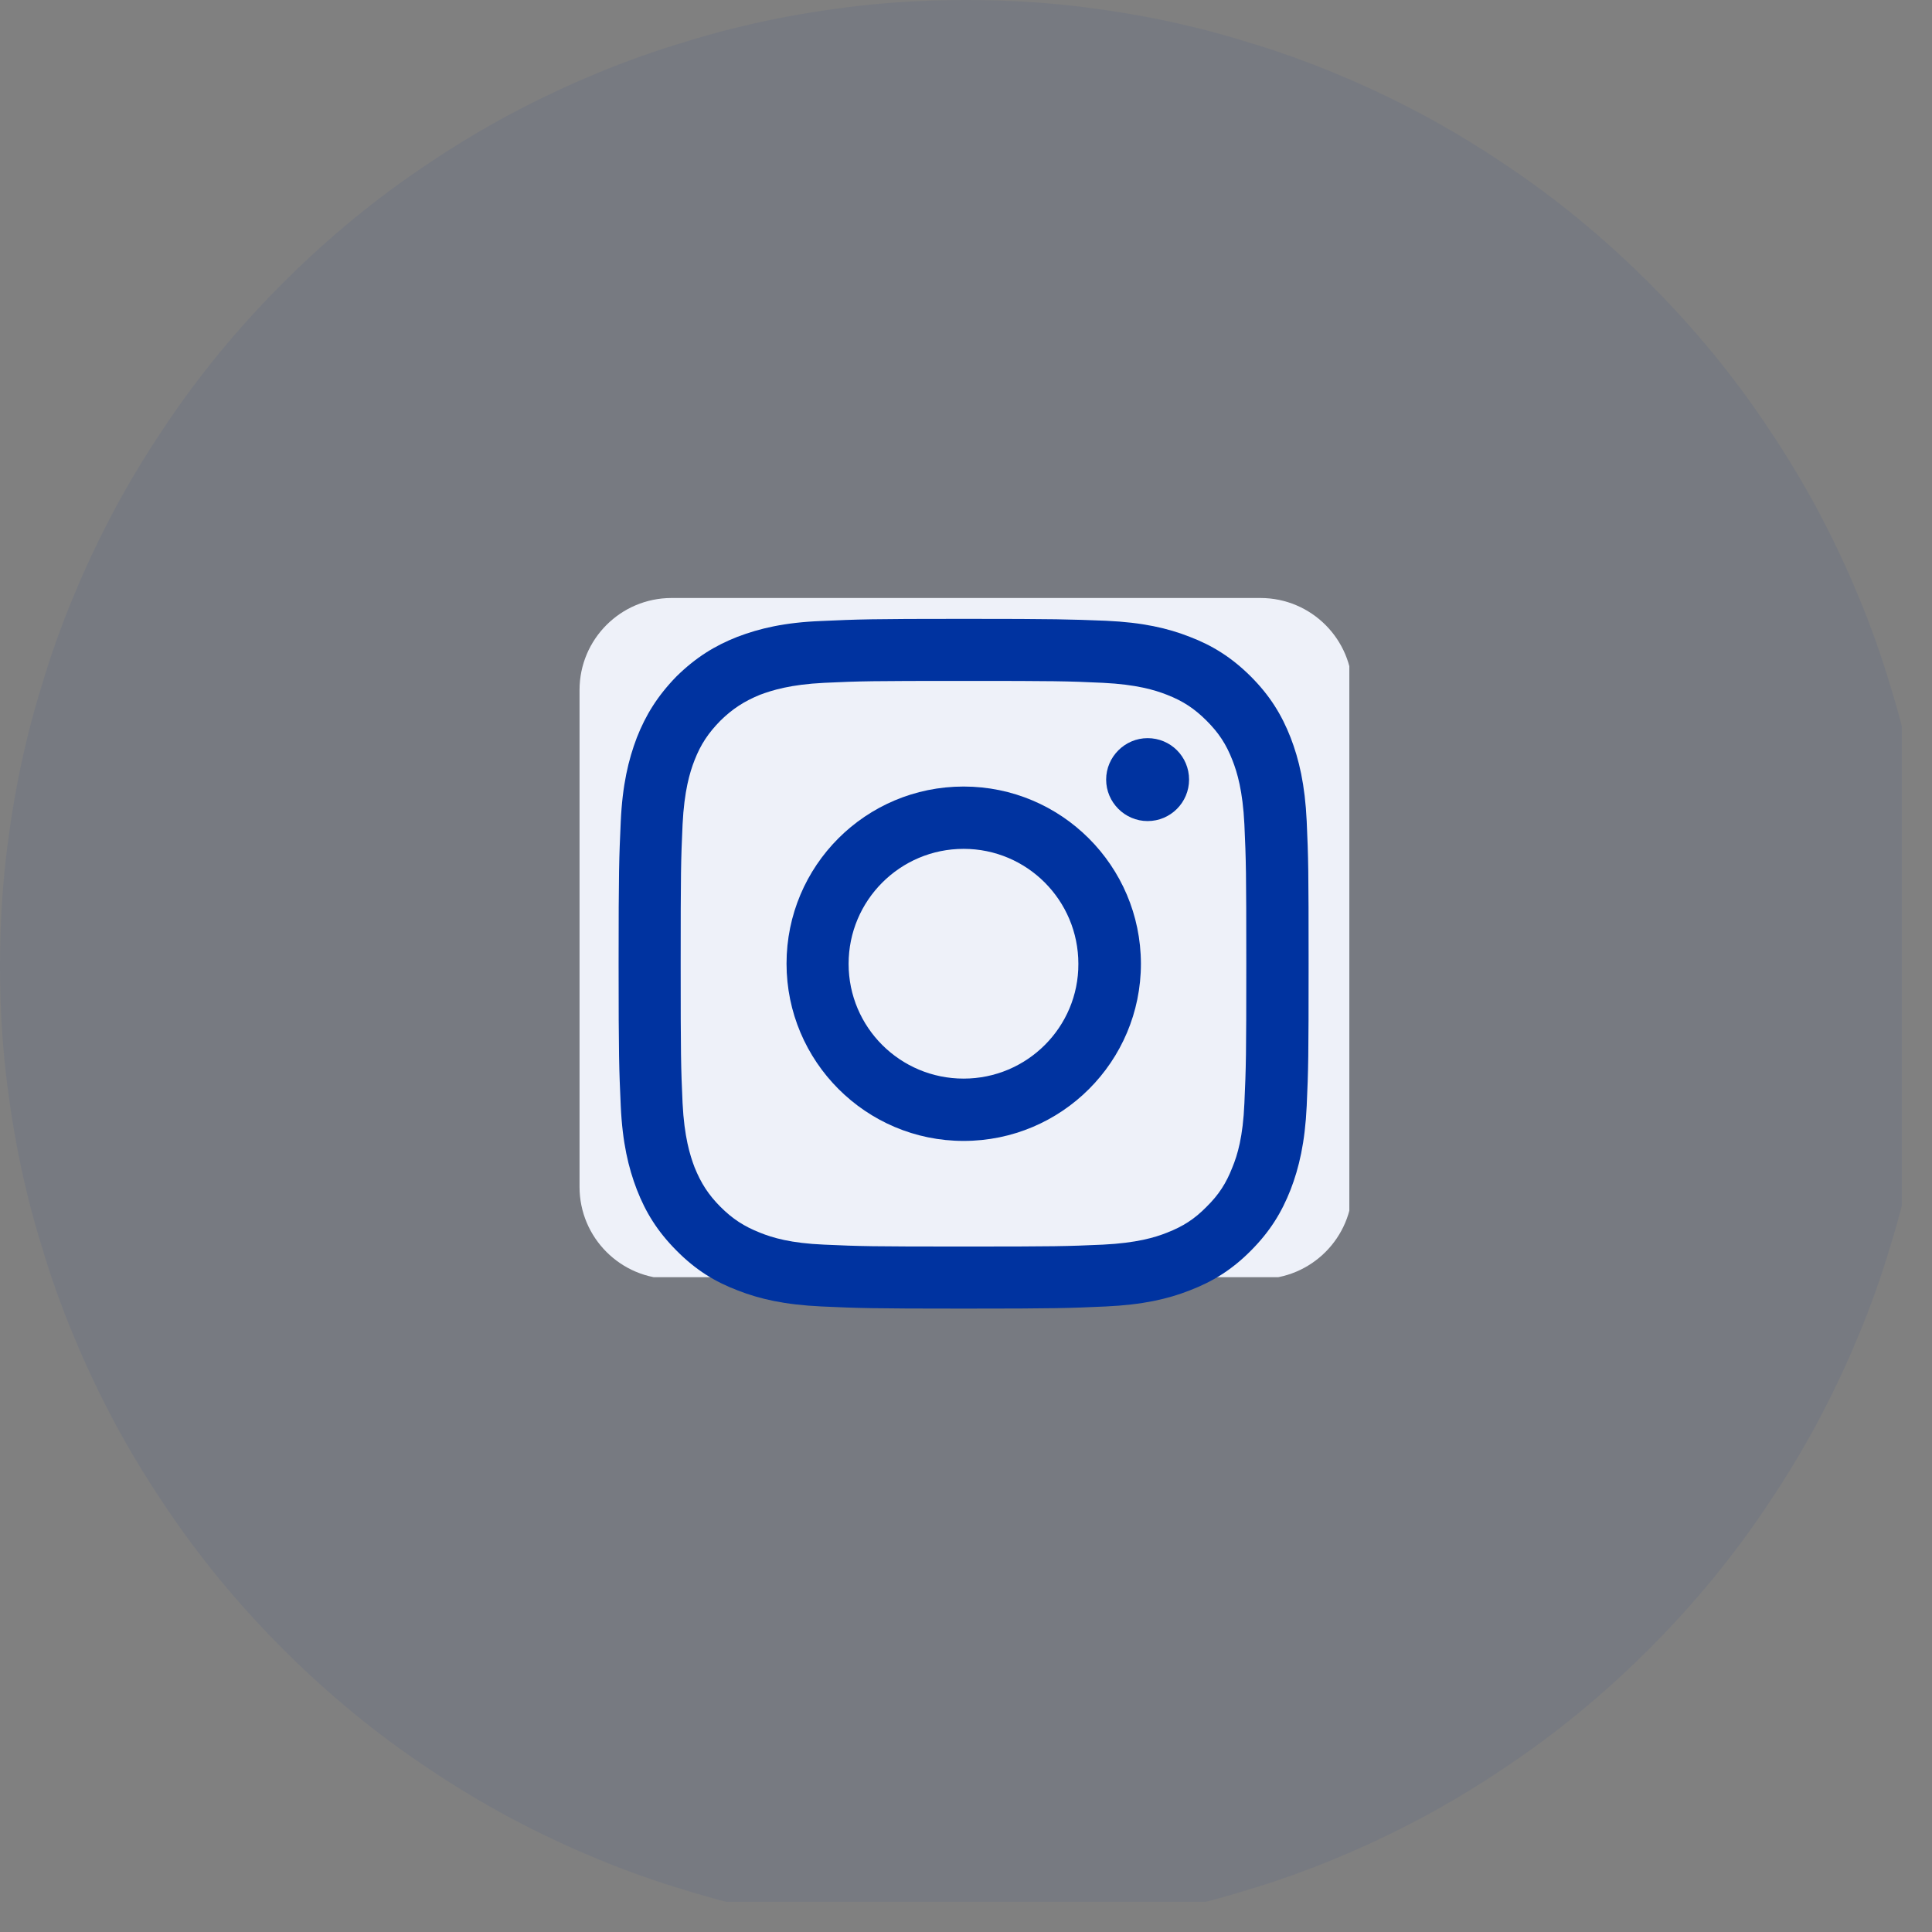
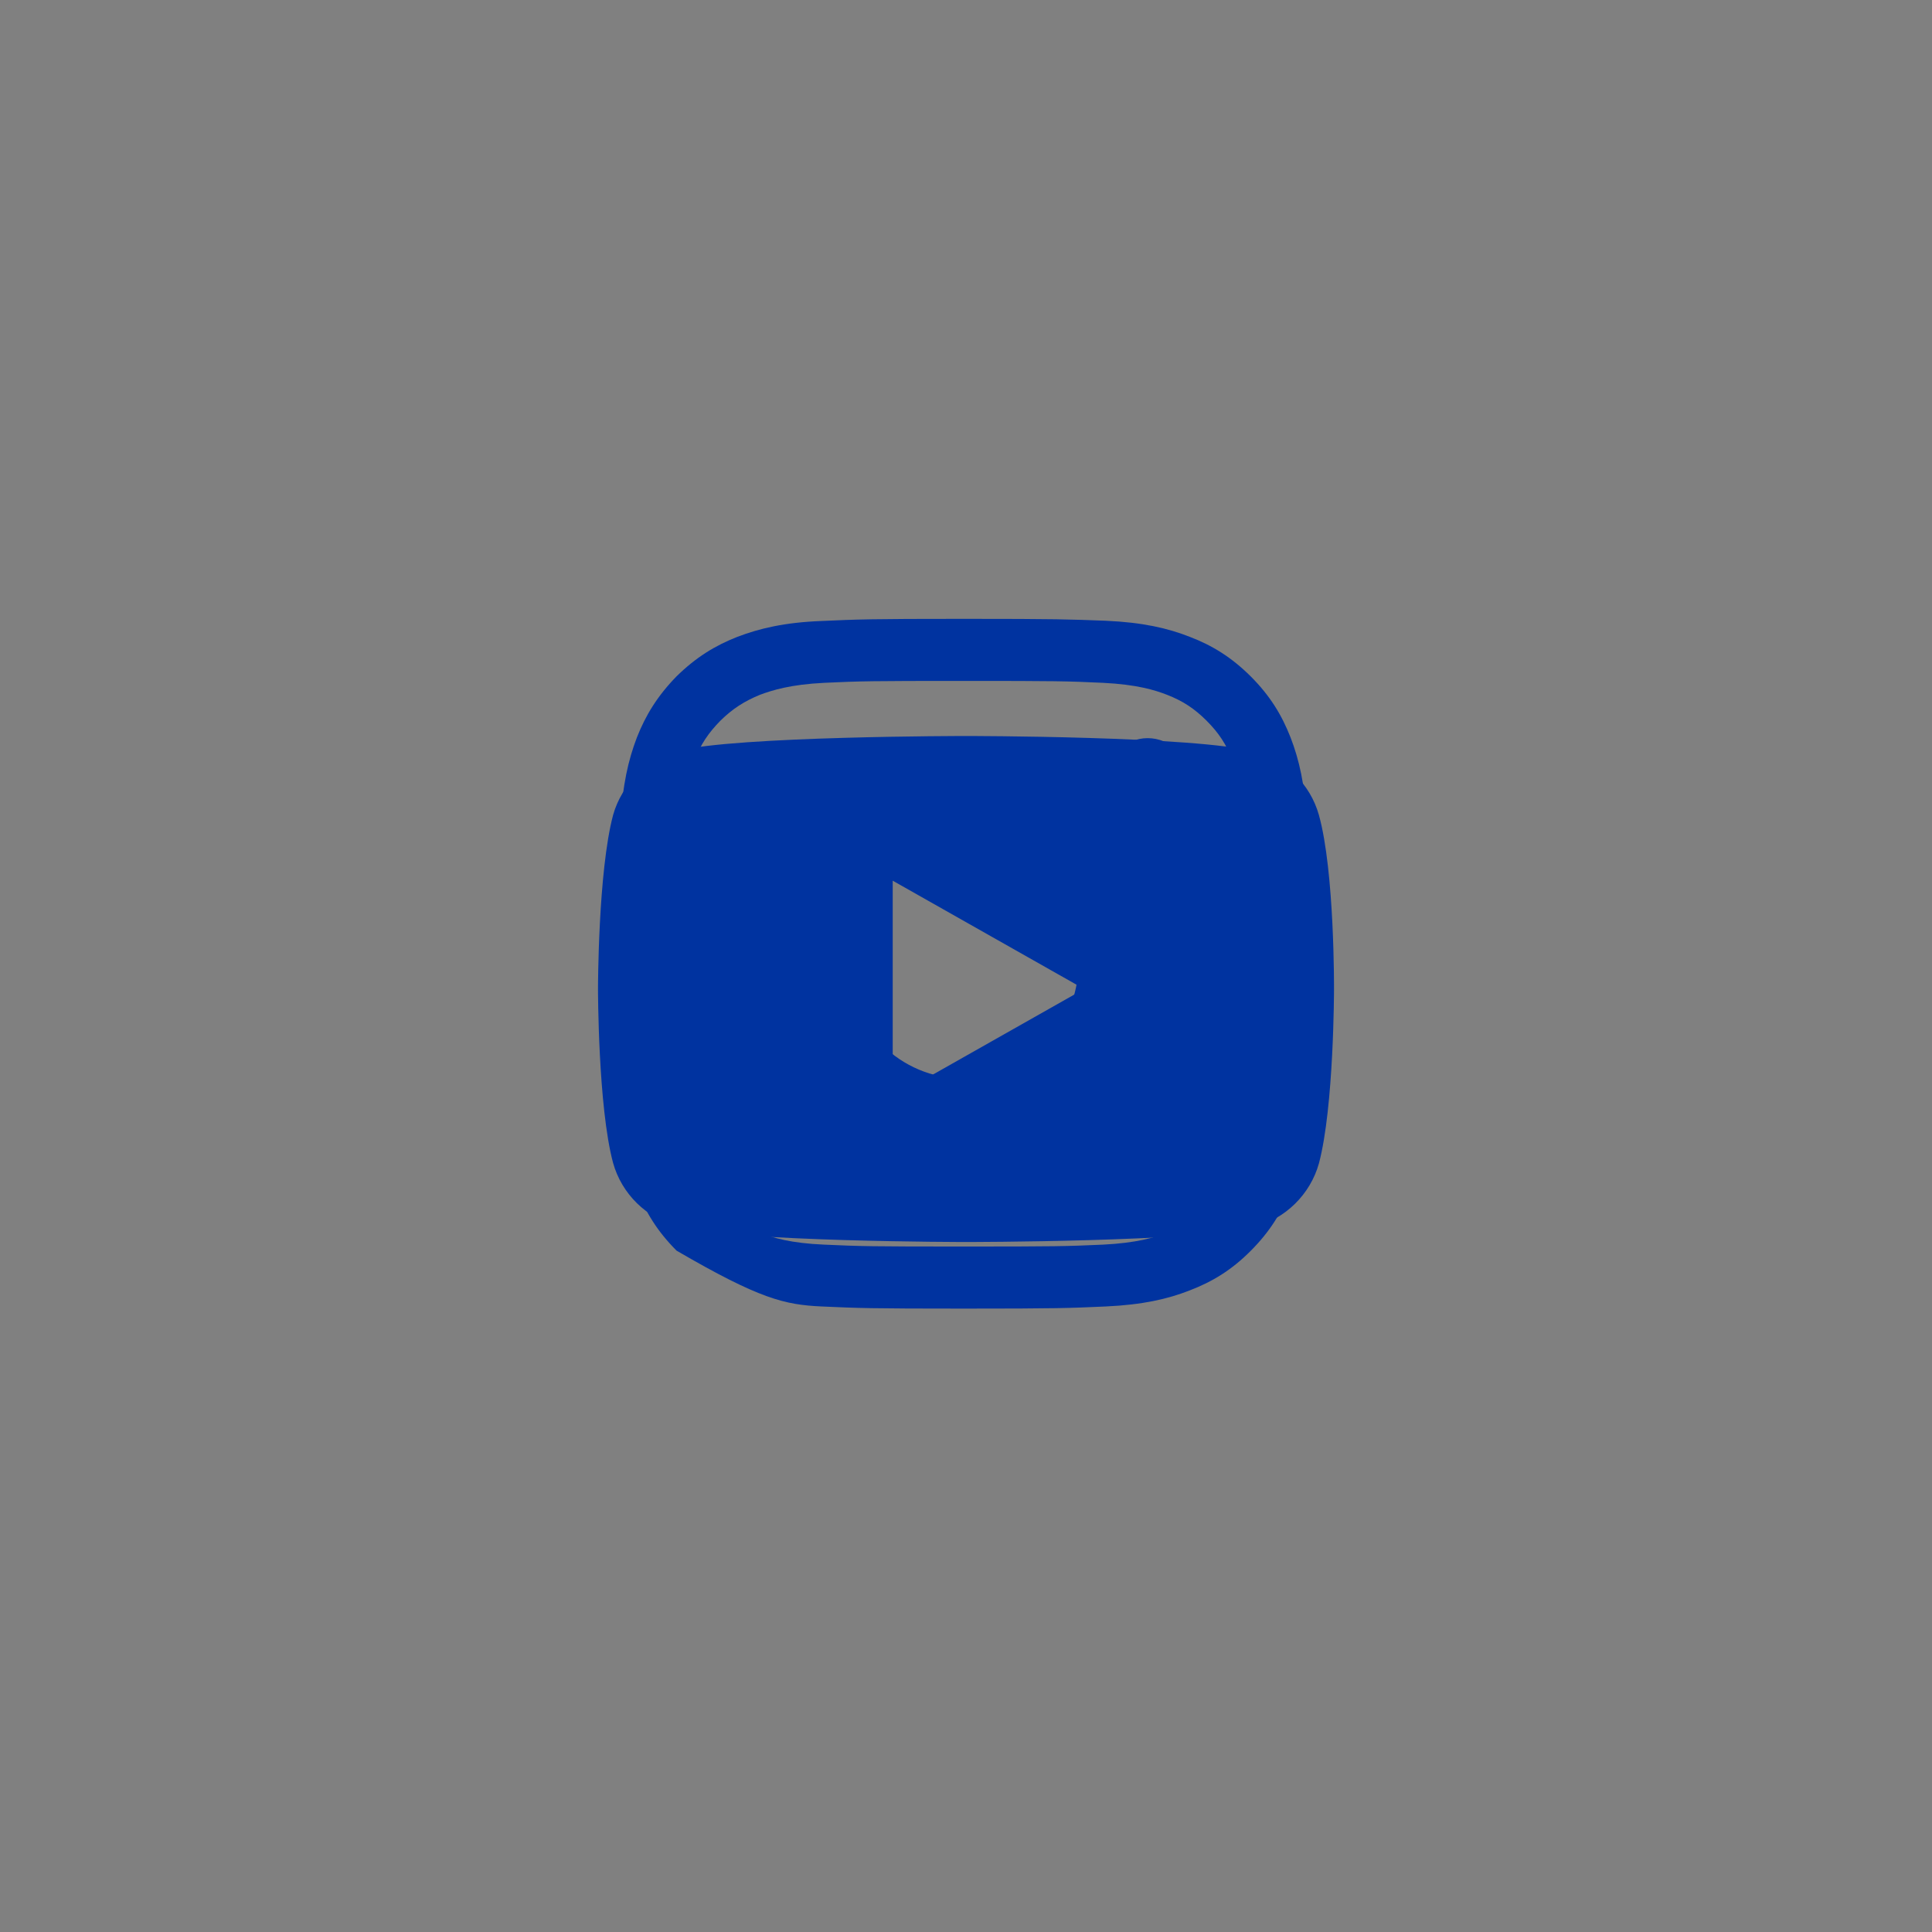
<svg xmlns="http://www.w3.org/2000/svg" width="42" zoomAndPan="magnify" viewBox="0 0 31.5 31.5" height="42" preserveAspectRatio="xMidYMid meet">
  <rect x="0" y="0" width="31.5" height="31.5" fill="#808080" stroke="none" />
  <defs>
    <clipPath id="e35f6d455d">
-       <path d="M 0 0 L 31.008 0 L 31.008 31.008 L 0 31.008 Z M 0 0 " clip-rule="nonzero" />
-     </clipPath>
+       </clipPath>
    <clipPath id="c23aea4946">
      <path d="M 9.449 9.75 L 22 9.75 L 22 20.973 L 9.449 20.973 Z M 9.449 9.75 " clip-rule="nonzero" />
    </clipPath>
    <clipPath id="d60ecaa08a">
-       <path d="M 10.949 9.75 L 20.551 9.75 C 21.379 9.75 22.051 10.422 22.051 11.25 L 22.051 19.352 C 22.051 20.18 21.379 20.852 20.551 20.852 L 10.949 20.852 C 10.121 20.852 9.449 20.18 9.449 19.352 L 9.449 11.25 C 9.449 10.422 10.121 9.75 10.949 9.75 " clip-rule="nonzero" />
-     </clipPath>
+       </clipPath>
    <clipPath id="252a26be88">
      <path d="M 10.086 10.086 L 21.336 10.086 L 21.336 21.336 L 10.086 21.336 Z M 10.086 10.086 " clip-rule="nonzero" />
    </clipPath>
  </defs>
  <g clip-path="url(#e35f6d455d)">
-     <path fill="#0033a0" d="M 31.5 15.75 C 31.5 16.266 31.477 16.781 31.426 17.293 C 31.375 17.809 31.297 18.316 31.199 18.824 C 31.098 19.328 30.973 19.828 30.82 20.32 C 30.672 20.816 30.5 21.301 30.301 21.777 C 30.105 22.254 29.883 22.719 29.641 23.176 C 29.398 23.629 29.133 24.07 28.844 24.5 C 28.559 24.93 28.254 25.344 27.926 25.742 C 27.598 26.141 27.25 26.523 26.887 26.887 C 26.523 27.25 26.141 27.598 25.742 27.926 C 25.344 28.254 24.93 28.559 24.5 28.844 C 24.07 29.133 23.629 29.398 23.176 29.641 C 22.719 29.883 22.254 30.105 21.777 30.301 C 21.301 30.5 20.816 30.672 20.32 30.82 C 19.828 30.973 19.328 31.098 18.824 31.199 C 18.316 31.297 17.809 31.375 17.293 31.426 C 16.781 31.477 16.266 31.5 15.75 31.5 C 15.234 31.5 14.719 31.477 14.207 31.426 C 13.691 31.375 13.184 31.297 12.676 31.199 C 12.172 31.098 11.672 30.973 11.18 30.82 C 10.684 30.672 10.199 30.5 9.723 30.301 C 9.246 30.105 8.781 29.883 8.324 29.641 C 7.871 29.398 7.43 29.133 7 28.844 C 6.57 28.559 6.156 28.254 5.758 27.926 C 5.359 27.598 4.977 27.25 4.613 26.887 C 4.25 26.523 3.902 26.141 3.574 25.742 C 3.246 25.344 2.941 24.93 2.656 24.5 C 2.367 24.07 2.102 23.629 1.859 23.176 C 1.617 22.719 1.395 22.254 1.199 21.777 C 1 21.301 0.828 20.816 0.68 20.32 C 0.527 19.828 0.402 19.328 0.301 18.824 C 0.203 18.316 0.125 17.809 0.074 17.293 C 0.023 16.781 0 16.266 0 15.75 C 0 15.234 0.023 14.719 0.074 14.207 C 0.125 13.691 0.203 13.184 0.301 12.676 C 0.402 12.172 0.527 11.672 0.68 11.18 C 0.828 10.684 1 10.199 1.199 9.723 C 1.395 9.246 1.617 8.781 1.859 8.324 C 2.102 7.871 2.367 7.43 2.656 7 C 2.941 6.57 3.246 6.156 3.574 5.758 C 3.902 5.359 4.25 4.977 4.613 4.613 C 4.977 4.25 5.359 3.902 5.758 3.574 C 6.156 3.246 6.57 2.941 7 2.656 C 7.43 2.367 7.871 2.102 8.324 1.859 C 8.781 1.617 9.246 1.395 9.723 1.199 C 10.199 1 10.684 0.828 11.18 0.68 C 11.672 0.527 12.172 0.402 12.676 0.301 C 13.184 0.203 13.691 0.125 14.207 0.074 C 14.719 0.023 15.234 0 15.75 0 C 16.266 0 16.781 0.023 17.293 0.074 C 17.809 0.125 18.316 0.203 18.824 0.301 C 19.328 0.402 19.828 0.527 20.32 0.68 C 20.816 0.828 21.301 1 21.777 1.199 C 22.254 1.395 22.719 1.617 23.176 1.859 C 23.629 2.102 24.07 2.367 24.5 2.656 C 24.93 2.941 25.344 3.246 25.742 3.574 C 26.141 3.902 26.523 4.25 26.887 4.613 C 27.25 4.977 27.598 5.359 27.926 5.758 C 28.254 6.156 28.559 6.57 28.844 7 C 29.133 7.43 29.398 7.871 29.641 8.324 C 29.883 8.781 30.105 9.246 30.301 9.723 C 30.5 10.199 30.672 10.684 30.82 11.18 C 30.973 11.672 31.098 12.172 31.199 12.676 C 31.297 13.184 31.375 13.691 31.426 14.207 C 31.477 14.719 31.5 15.234 31.5 15.75 Z M 31.5 15.75 " fill-opacity="0.067" fill-rule="nonzero" />
-   </g>
+     </g>
  <path fill="#0033a0" d="M 21.504 13.289 C 21.363 12.785 20.961 12.387 20.445 12.254 C 19.508 12 15.75 12 15.75 12 C 15.75 12 11.992 12 11.055 12.242 C 10.551 12.379 10.137 12.785 9.996 13.289 C 9.75 14.215 9.75 16.125 9.75 16.125 C 9.75 16.125 9.75 18.047 9.996 18.961 C 10.137 19.465 10.539 19.863 11.055 19.996 C 12.004 20.25 15.75 20.25 15.75 20.25 C 15.75 20.25 19.508 20.25 20.445 20.008 C 20.961 19.871 21.363 19.473 21.504 18.969 C 21.75 18.047 21.75 16.133 21.75 16.133 C 21.75 16.133 21.762 14.215 21.504 13.289 Z M 14.555 17.891 L 14.555 14.359 L 17.676 16.125 Z M 14.555 17.891 " fill-opacity="1" fill-rule="nonzero" />
  <g clip-path="url(#c23aea4946)">
    <g clip-path="url(#d60ecaa08a)">
-       <path fill="#eef1f9" d="M 9.449 9.75 L 22 9.75 L 22 20.824 L 9.449 20.824 Z M 9.449 9.75 " fill-opacity="1" fill-rule="nonzero" />
-     </g>
+       </g>
  </g>
  <g clip-path="url(#252a26be88)">
-     <path fill="#0033a0" d="M 15.711 11.102 C 17.211 11.102 17.387 11.105 17.984 11.133 C 18.531 11.16 18.828 11.25 19.027 11.328 C 19.289 11.43 19.477 11.555 19.672 11.75 C 19.871 11.949 19.992 12.133 20.094 12.395 C 20.172 12.594 20.262 12.891 20.289 13.441 C 20.316 14.035 20.32 14.211 20.32 15.715 C 20.32 17.215 20.316 17.391 20.289 17.988 C 20.266 18.535 20.176 18.832 20.094 19.031 C 19.992 19.293 19.871 19.48 19.672 19.676 C 19.477 19.875 19.289 19.996 19.027 20.098 C 18.832 20.176 18.531 20.266 17.984 20.293 C 17.387 20.32 17.211 20.324 15.711 20.324 C 14.207 20.324 14.031 20.32 13.438 20.293 C 12.891 20.27 12.594 20.18 12.391 20.098 C 12.133 19.996 11.945 19.875 11.746 19.676 C 11.551 19.48 11.43 19.293 11.324 19.031 C 11.25 18.836 11.156 18.535 11.129 17.988 C 11.102 17.391 11.098 17.215 11.098 15.715 C 11.098 14.211 11.102 14.035 11.129 13.441 C 11.156 12.895 11.246 12.594 11.324 12.395 C 11.426 12.133 11.551 11.949 11.746 11.75 C 11.945 11.555 12.133 11.434 12.391 11.328 C 12.59 11.254 12.887 11.16 13.438 11.133 C 14.031 11.105 14.207 11.102 15.711 11.102 M 15.711 10.09 C 14.184 10.09 13.992 10.098 13.391 10.125 C 12.793 10.148 12.383 10.246 12.023 10.383 C 11.656 10.527 11.344 10.719 11.027 11.031 C 10.719 11.348 10.527 11.66 10.383 12.027 C 10.246 12.387 10.148 12.797 10.121 13.395 C 10.094 13.992 10.086 14.184 10.086 15.711 C 10.086 17.238 10.094 17.43 10.121 18.031 C 10.148 18.629 10.246 19.039 10.383 19.395 C 10.527 19.766 10.719 20.078 11.031 20.391 C 11.344 20.707 11.656 20.898 12.027 21.039 C 12.387 21.18 12.793 21.273 13.395 21.301 C 13.992 21.328 14.184 21.336 15.711 21.336 C 17.242 21.336 17.43 21.328 18.031 21.301 C 18.633 21.273 19.039 21.18 19.398 21.039 C 19.766 20.898 20.082 20.707 20.395 20.391 C 20.707 20.078 20.898 19.766 21.043 19.395 C 21.18 19.039 21.277 18.629 21.305 18.031 C 21.332 17.434 21.336 17.238 21.336 15.711 C 21.336 14.184 21.332 13.992 21.305 13.391 C 21.277 12.793 21.18 12.383 21.043 12.027 C 20.898 11.656 20.707 11.344 20.395 11.031 C 20.082 10.719 19.766 10.523 19.398 10.383 C 19.039 10.242 18.633 10.148 18.031 10.121 C 17.43 10.098 17.238 10.09 15.711 10.09 " fill-opacity="1" fill-rule="nonzero" />
+     <path fill="#0033a0" d="M 15.711 11.102 C 17.211 11.102 17.387 11.105 17.984 11.133 C 18.531 11.16 18.828 11.25 19.027 11.328 C 19.289 11.43 19.477 11.555 19.672 11.75 C 19.871 11.949 19.992 12.133 20.094 12.395 C 20.172 12.594 20.262 12.891 20.289 13.441 C 20.316 14.035 20.32 14.211 20.32 15.715 C 20.32 17.215 20.316 17.391 20.289 17.988 C 20.266 18.535 20.176 18.832 20.094 19.031 C 19.992 19.293 19.871 19.48 19.672 19.676 C 19.477 19.875 19.289 19.996 19.027 20.098 C 18.832 20.176 18.531 20.266 17.984 20.293 C 17.387 20.32 17.211 20.324 15.711 20.324 C 14.207 20.324 14.031 20.32 13.438 20.293 C 12.891 20.27 12.594 20.18 12.391 20.098 C 12.133 19.996 11.945 19.875 11.746 19.676 C 11.551 19.48 11.43 19.293 11.324 19.031 C 11.25 18.836 11.156 18.535 11.129 17.988 C 11.102 17.391 11.098 17.215 11.098 15.715 C 11.098 14.211 11.102 14.035 11.129 13.441 C 11.156 12.895 11.246 12.594 11.324 12.395 C 11.426 12.133 11.551 11.949 11.746 11.75 C 11.945 11.555 12.133 11.434 12.391 11.328 C 12.59 11.254 12.887 11.16 13.438 11.133 C 14.031 11.105 14.207 11.102 15.711 11.102 M 15.711 10.09 C 14.184 10.09 13.992 10.098 13.391 10.125 C 12.793 10.148 12.383 10.246 12.023 10.383 C 11.656 10.527 11.344 10.719 11.027 11.031 C 10.719 11.348 10.527 11.66 10.383 12.027 C 10.246 12.387 10.148 12.797 10.121 13.395 C 10.094 13.992 10.086 14.184 10.086 15.711 C 10.086 17.238 10.094 17.43 10.121 18.031 C 10.148 18.629 10.246 19.039 10.383 19.395 C 10.527 19.766 10.719 20.078 11.031 20.391 C 12.387 21.18 12.793 21.273 13.395 21.301 C 13.992 21.328 14.184 21.336 15.711 21.336 C 17.242 21.336 17.43 21.328 18.031 21.301 C 18.633 21.273 19.039 21.18 19.398 21.039 C 19.766 20.898 20.082 20.707 20.395 20.391 C 20.707 20.078 20.898 19.766 21.043 19.395 C 21.18 19.039 21.277 18.629 21.305 18.031 C 21.332 17.434 21.336 17.238 21.336 15.711 C 21.336 14.184 21.332 13.992 21.305 13.391 C 21.277 12.793 21.18 12.383 21.043 12.027 C 20.898 11.656 20.707 11.344 20.395 11.031 C 20.082 10.719 19.766 10.523 19.398 10.383 C 19.039 10.242 18.633 10.148 18.031 10.121 C 17.43 10.098 17.238 10.09 15.711 10.09 " fill-opacity="1" fill-rule="nonzero" />
  </g>
  <path fill="#0033a0" d="M 15.711 12.824 C 14.113 12.824 12.824 14.117 12.824 15.711 C 12.824 17.305 14.117 18.602 15.711 18.602 C 17.309 18.602 18.602 17.309 18.602 15.711 C 18.598 14.117 17.305 12.824 15.711 12.824 M 15.711 17.586 C 14.676 17.586 13.836 16.75 13.836 15.715 C 13.836 14.68 14.676 13.84 15.711 13.84 C 16.746 13.84 17.582 14.68 17.582 15.715 C 17.586 16.746 16.746 17.586 15.711 17.586 " fill-opacity="1" fill-rule="nonzero" />
  <path fill="#0033a0" d="M 19.387 12.711 C 19.387 13.082 19.086 13.387 18.711 13.387 C 18.34 13.387 18.035 13.082 18.035 12.711 C 18.035 12.34 18.34 12.035 18.711 12.035 C 19.086 12.035 19.387 12.336 19.387 12.711 " fill-opacity="1" fill-rule="nonzero" />
</svg>